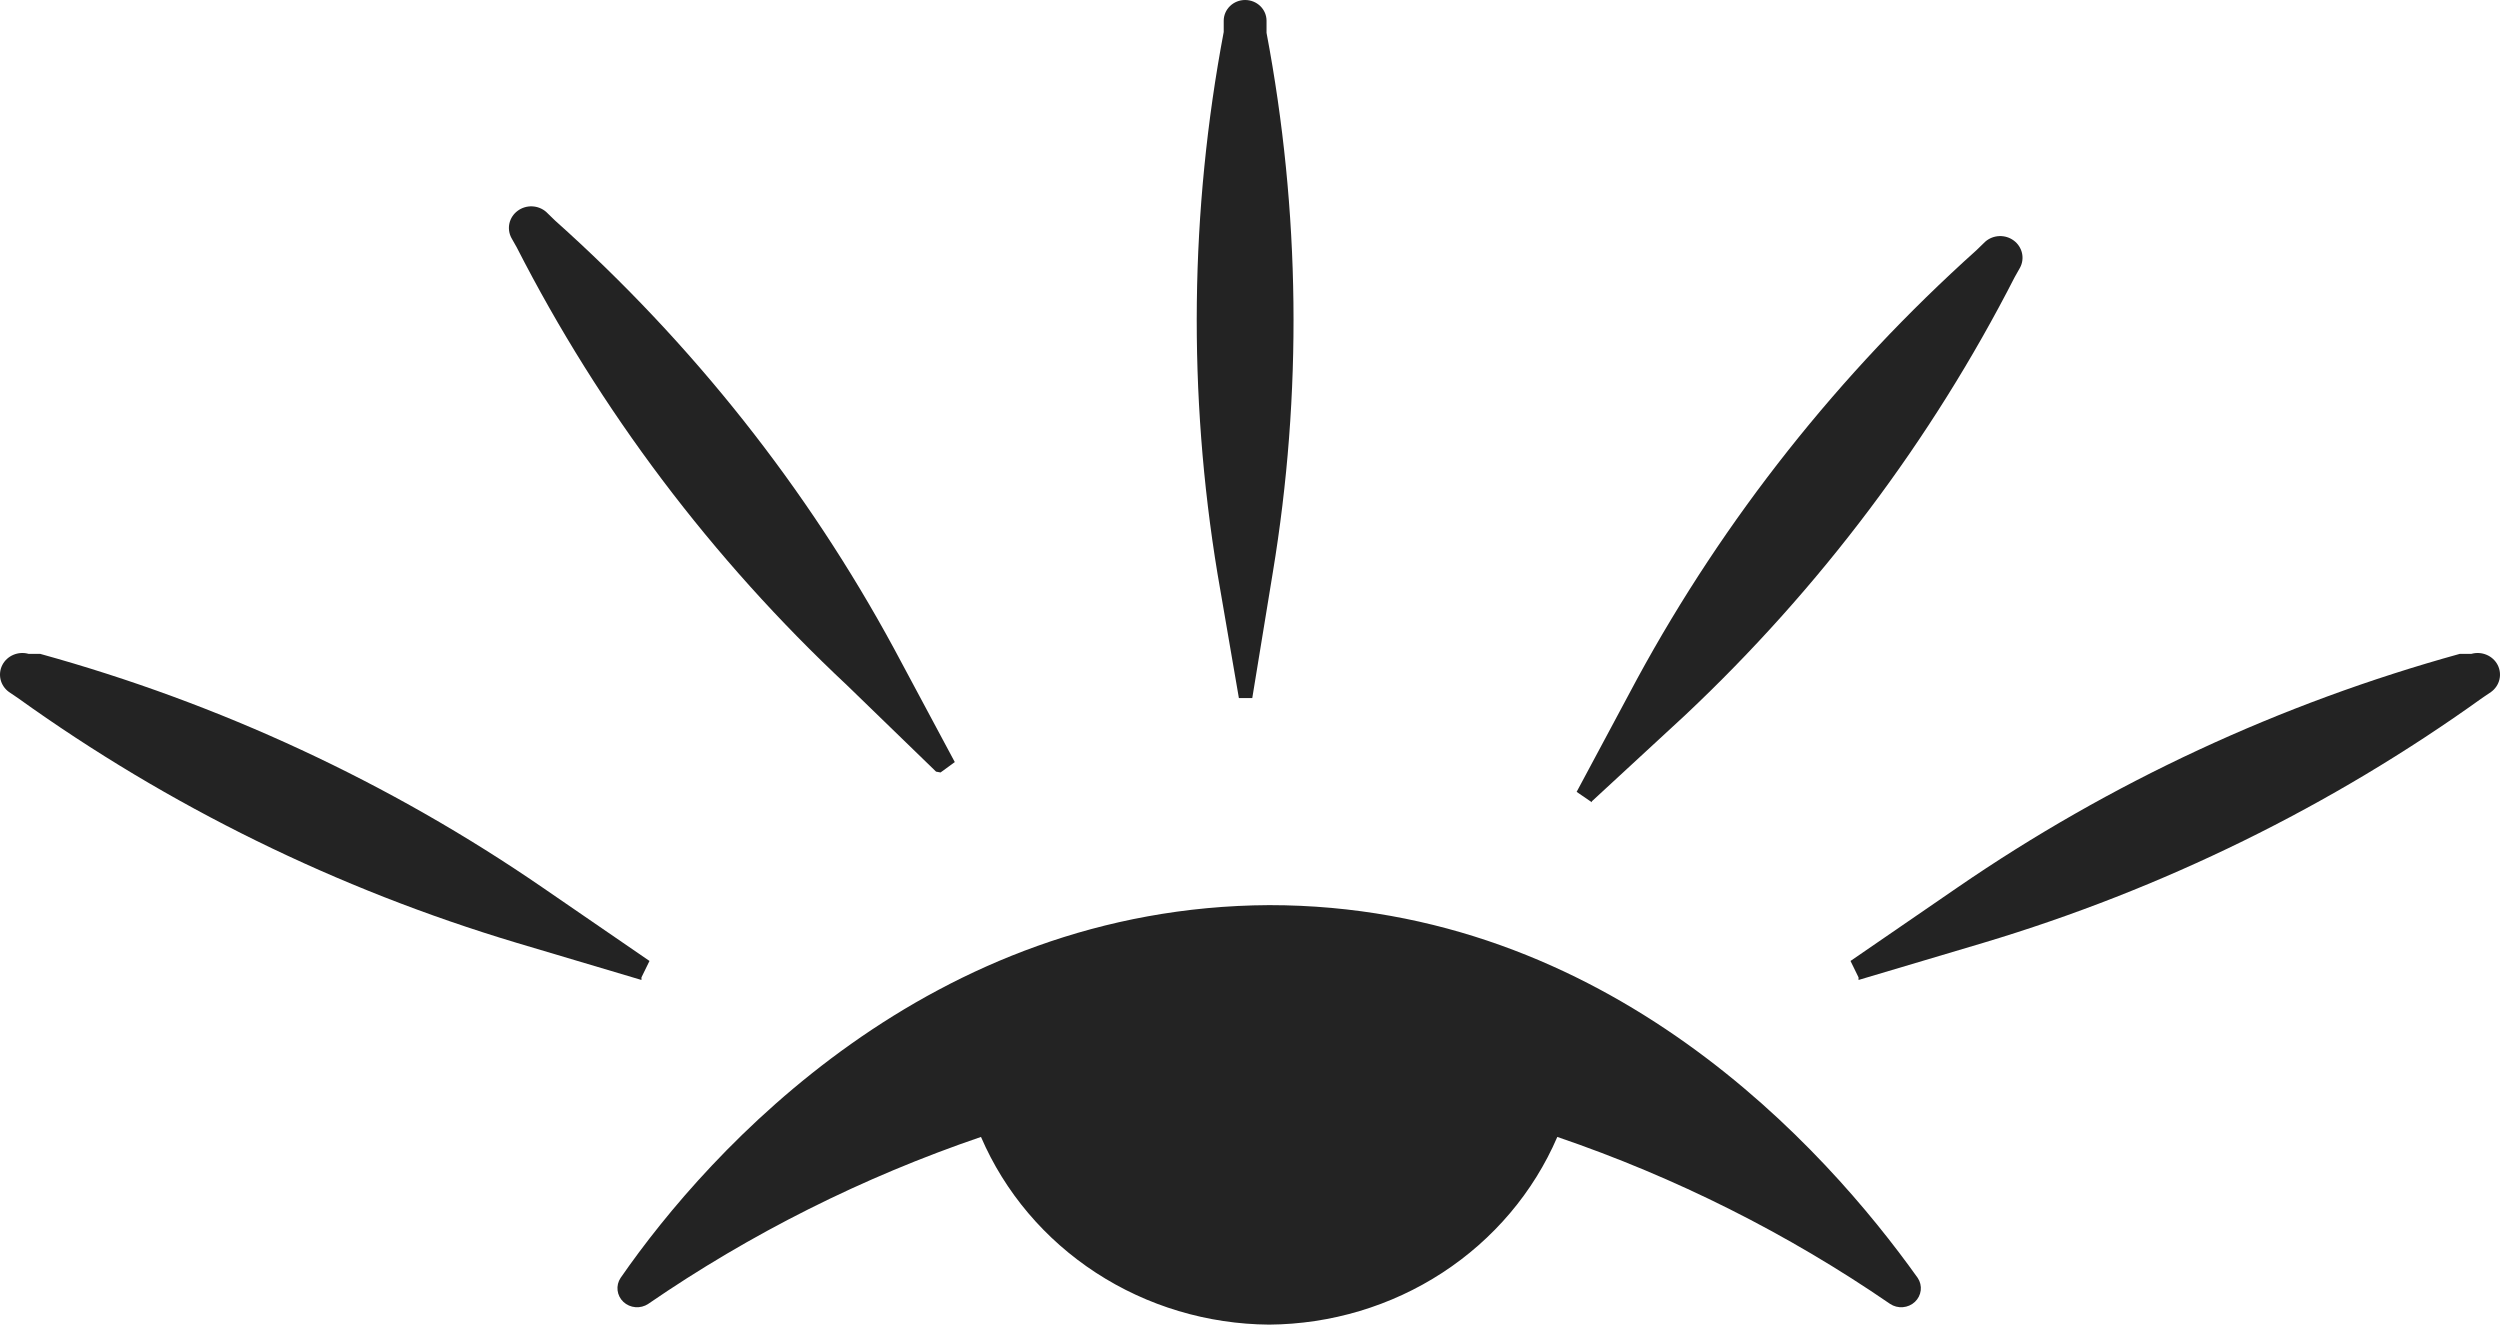
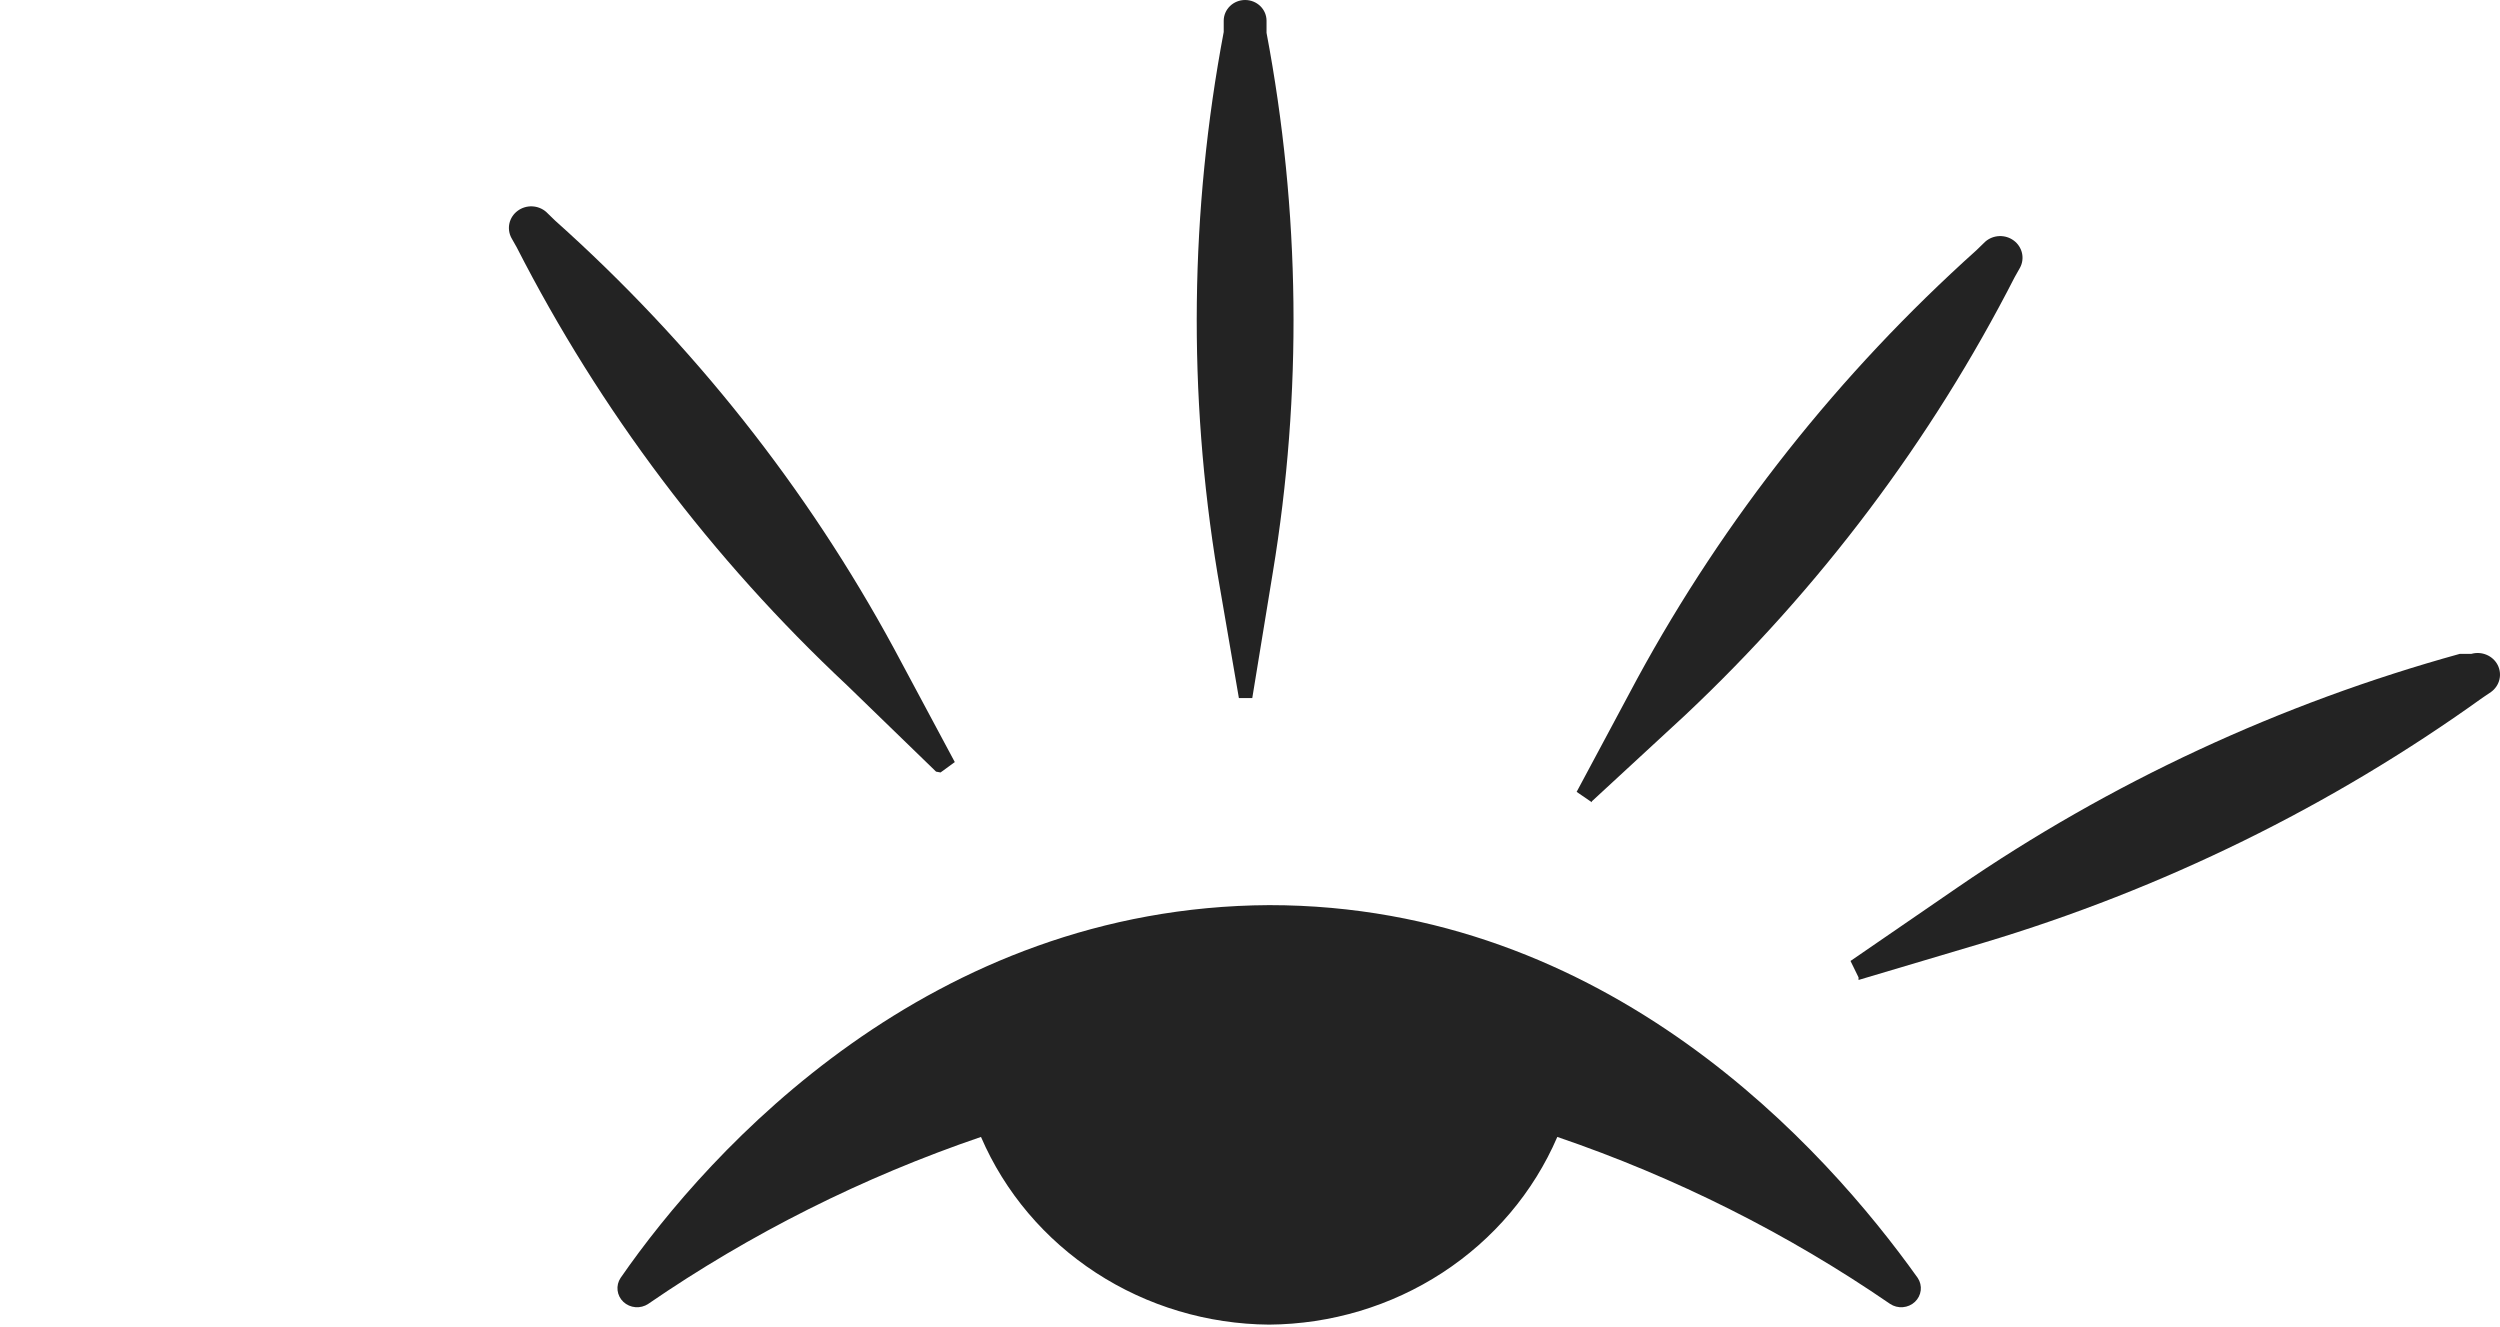
<svg xmlns="http://www.w3.org/2000/svg" width="294" height="156" viewBox="0 0 294 156" fill="none">
  <path d="M145.693 82.092L143.175 67.444C139.693 46.33 139.941 24.793 143.909 3.76L143.909 2.439C143.909 1.791 144.175 1.173 144.647 0.715C145.119 0.257 145.759 2.99616e-05 146.427 3.002e-05C147.095 3.00784e-05 147.736 0.257 148.209 0.715C148.681 1.173 148.945 1.791 148.945 2.439L148.945 3.864C152.914 24.829 153.163 46.294 149.68 67.34L147.267 82.092L145.693 82.092Z" fill="#232323" />
  <path d="M110.081 90.744L99.59 80.571C83.704 65.696 70.574 48.284 60.771 29.096L60.141 27.979C59.859 27.449 59.777 26.837 59.91 26.255C60.044 25.673 60.385 25.158 60.872 24.795C61.359 24.431 61.962 24.244 62.577 24.268C63.191 24.292 63.777 24.523 64.233 24.924L65.282 25.942C81.445 40.391 94.931 57.426 105.151 76.299L112.284 89.621L110.607 90.843L110.081 90.744Z" fill="#232323" />
  <path d="M187.196 94.241L198.213 84.068C214.034 69.163 227.125 51.756 236.926 32.593L237.556 31.476C237.839 30.946 237.919 30.339 237.786 29.757C237.652 29.175 237.312 28.655 236.825 28.292C236.338 27.928 235.735 27.741 235.121 27.765C234.506 27.789 233.92 28.02 233.465 28.421L232.416 29.439C216.284 43.917 202.803 60.945 192.547 79.796L185.413 93.123L187.196 94.345L187.196 94.241Z" fill="#232323" />
  <path d="M218.564 115.244L233.253 110.873C254.337 104.552 274.166 94.818 291.901 82.084L292.951 81.373C293.443 81.016 293.789 80.502 293.93 79.923C294.071 79.343 293.998 78.732 293.724 78.199C293.449 77.666 292.989 77.245 292.426 77.007C291.863 76.769 291.232 76.726 290.642 76.893L289.278 76.893C268.127 82.741 248.154 92.03 230.21 104.361L217.62 113.009L218.564 114.941L218.564 115.244Z" fill="#232323" />
-   <path d="M75.435 115.244L60.747 110.873C39.663 104.552 19.833 94.818 2.098 82.083L1.049 81.373C0.557 81.016 0.211 80.502 0.07 79.923C-0.071 79.343 0.002 78.732 0.276 78.199C0.551 77.666 1.01 77.245 1.573 77.007C2.136 76.769 2.767 76.726 3.357 76.893L4.721 76.893C25.871 82.741 45.845 92.03 63.789 104.361L76.38 113.009L75.435 114.941L75.435 115.244Z" fill="#232323" />
  <path d="M72.977 150.288C83.469 135.13 109.383 106.646 149.252 106.443C189.12 106.443 214.72 135.13 225.527 150.288C225.815 150.723 225.939 151.239 225.878 151.753C225.816 152.267 225.573 152.745 225.19 153.104C224.807 153.464 224.306 153.682 223.775 153.725C223.243 153.768 222.713 153.631 222.274 153.338C210.232 145.063 197.061 138.454 183.14 133.702C180.344 140.197 175.642 145.752 169.617 149.677C163.592 153.601 156.51 155.722 149.252 155.776C141.994 155.722 134.912 153.601 128.887 149.677C122.862 145.752 118.16 140.197 115.364 133.702C101.442 138.454 88.271 145.063 76.23 153.338C75.791 153.631 75.26 153.768 74.729 153.725C74.197 153.682 73.697 153.464 73.314 153.104C72.93 152.745 72.689 152.267 72.627 151.753C72.566 151.239 72.689 150.723 72.977 150.288Z" fill="#232323" />
</svg>